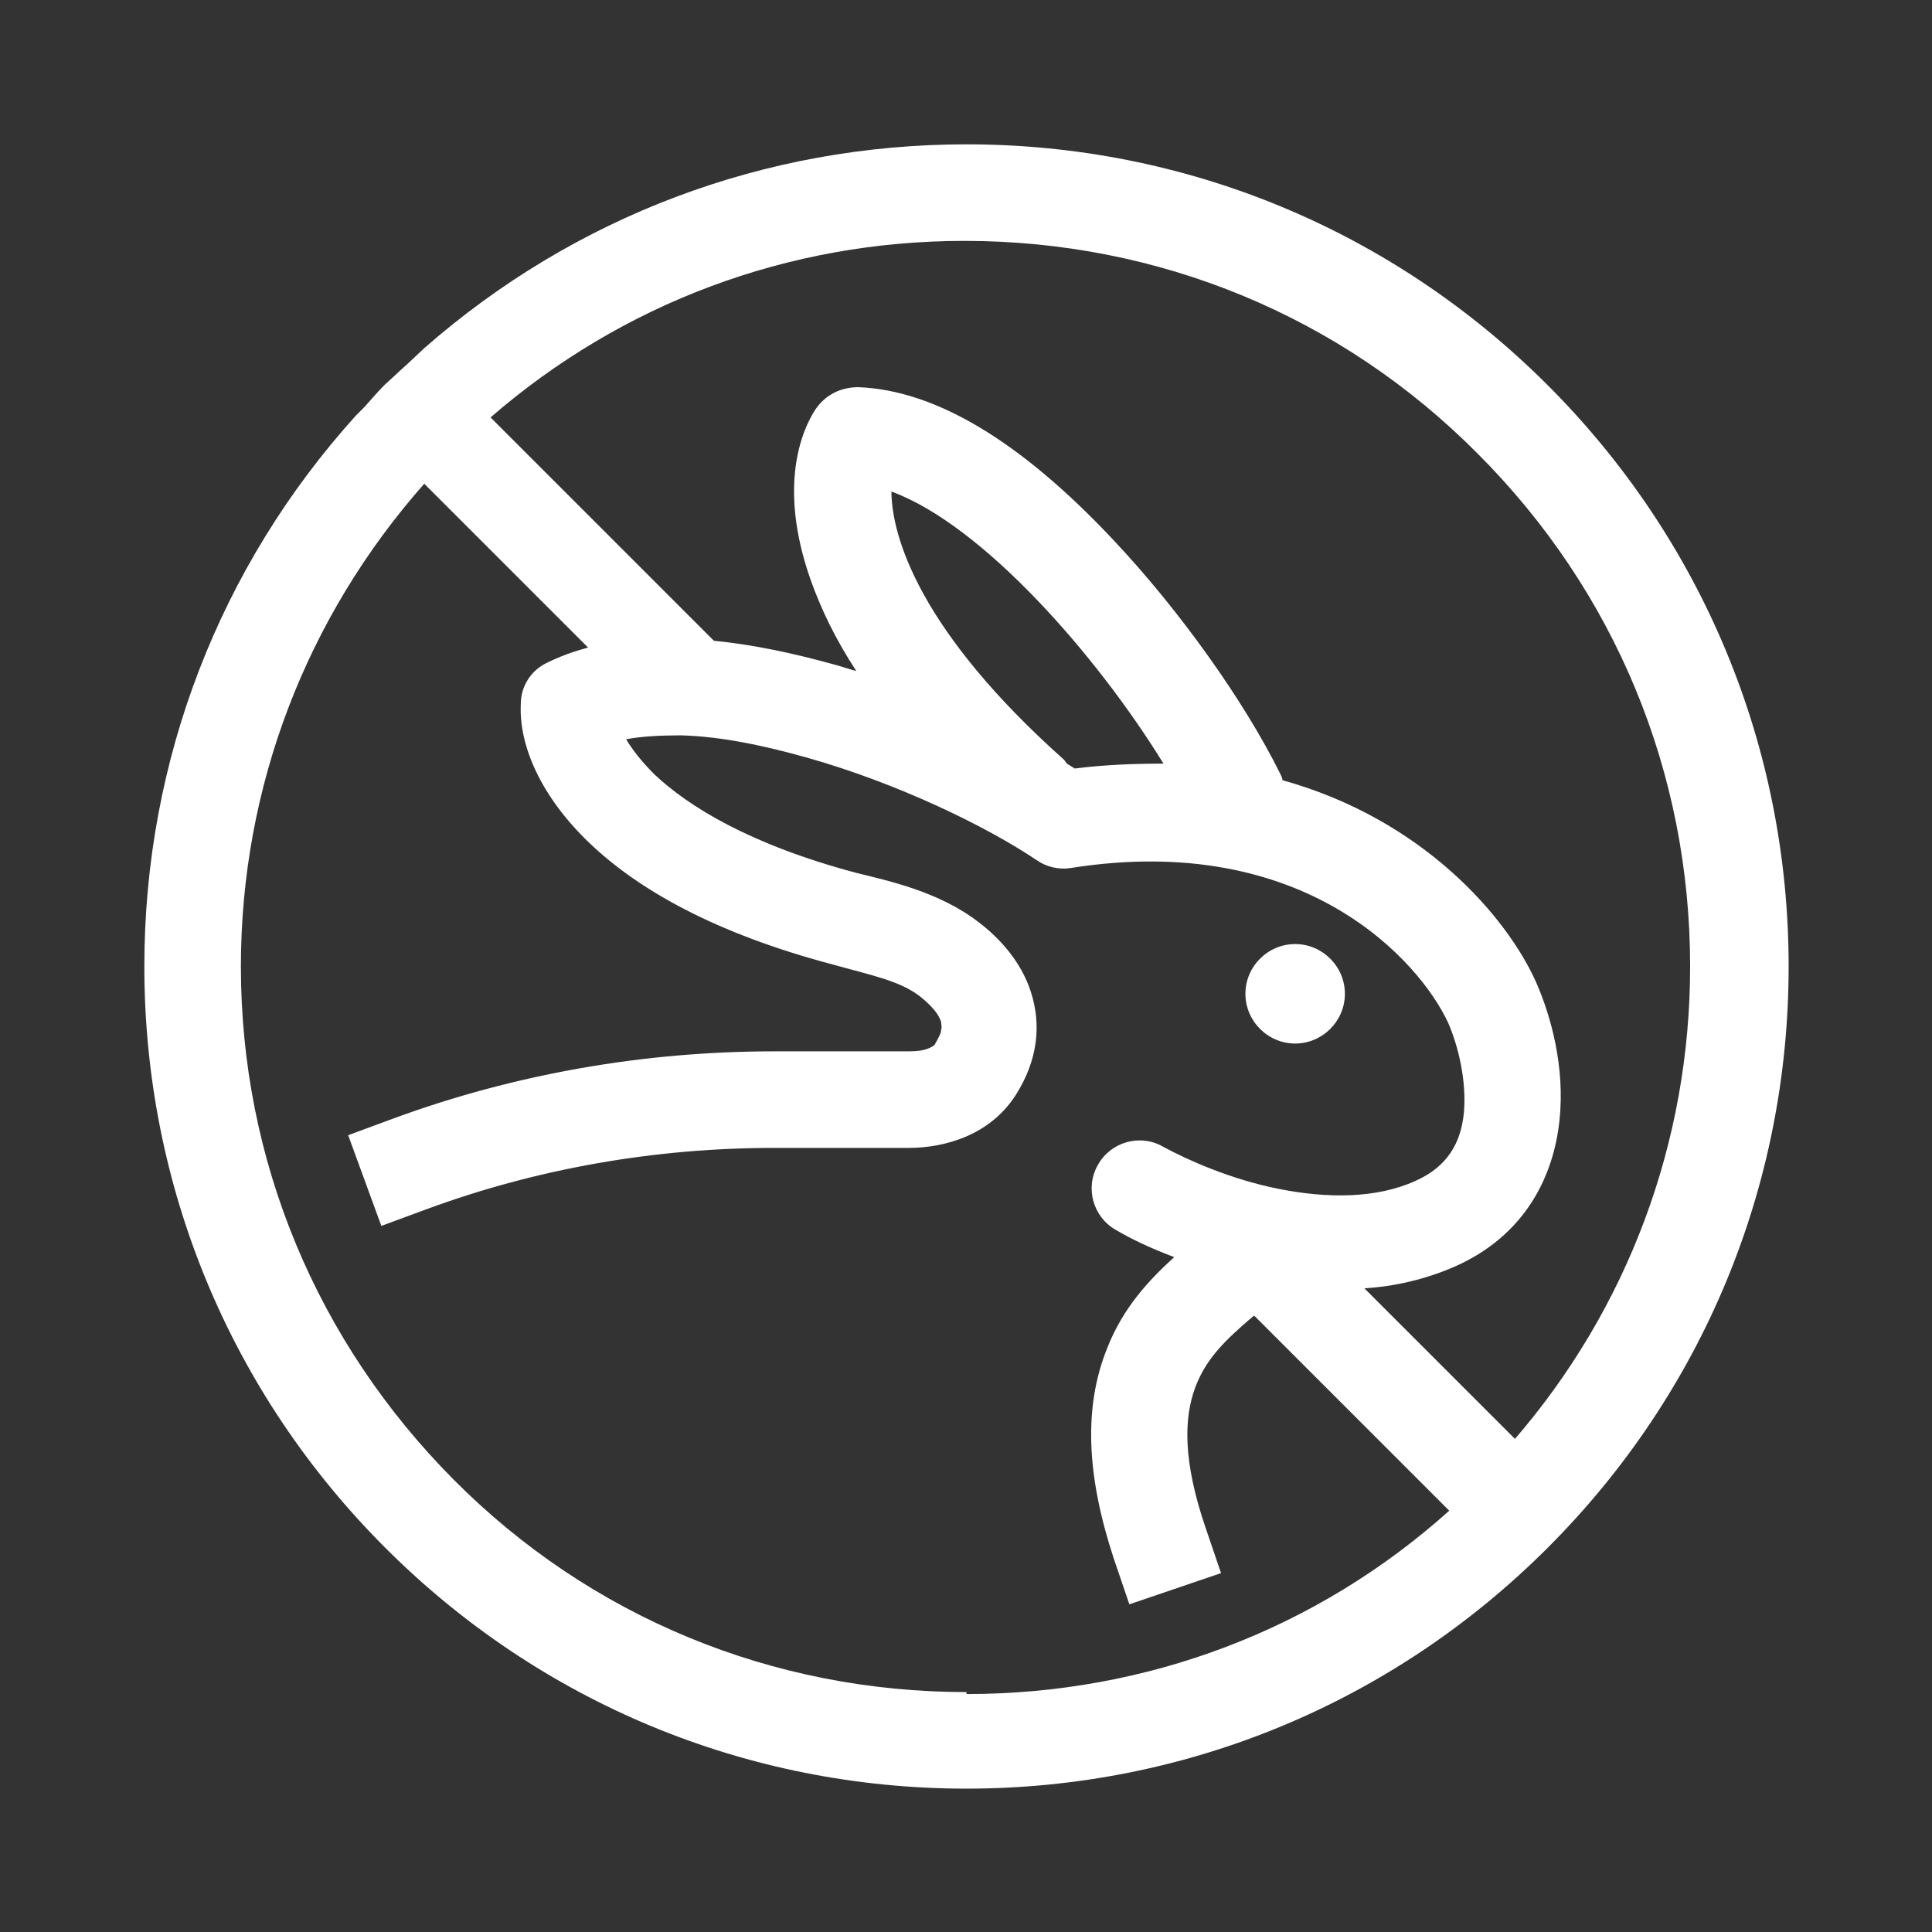
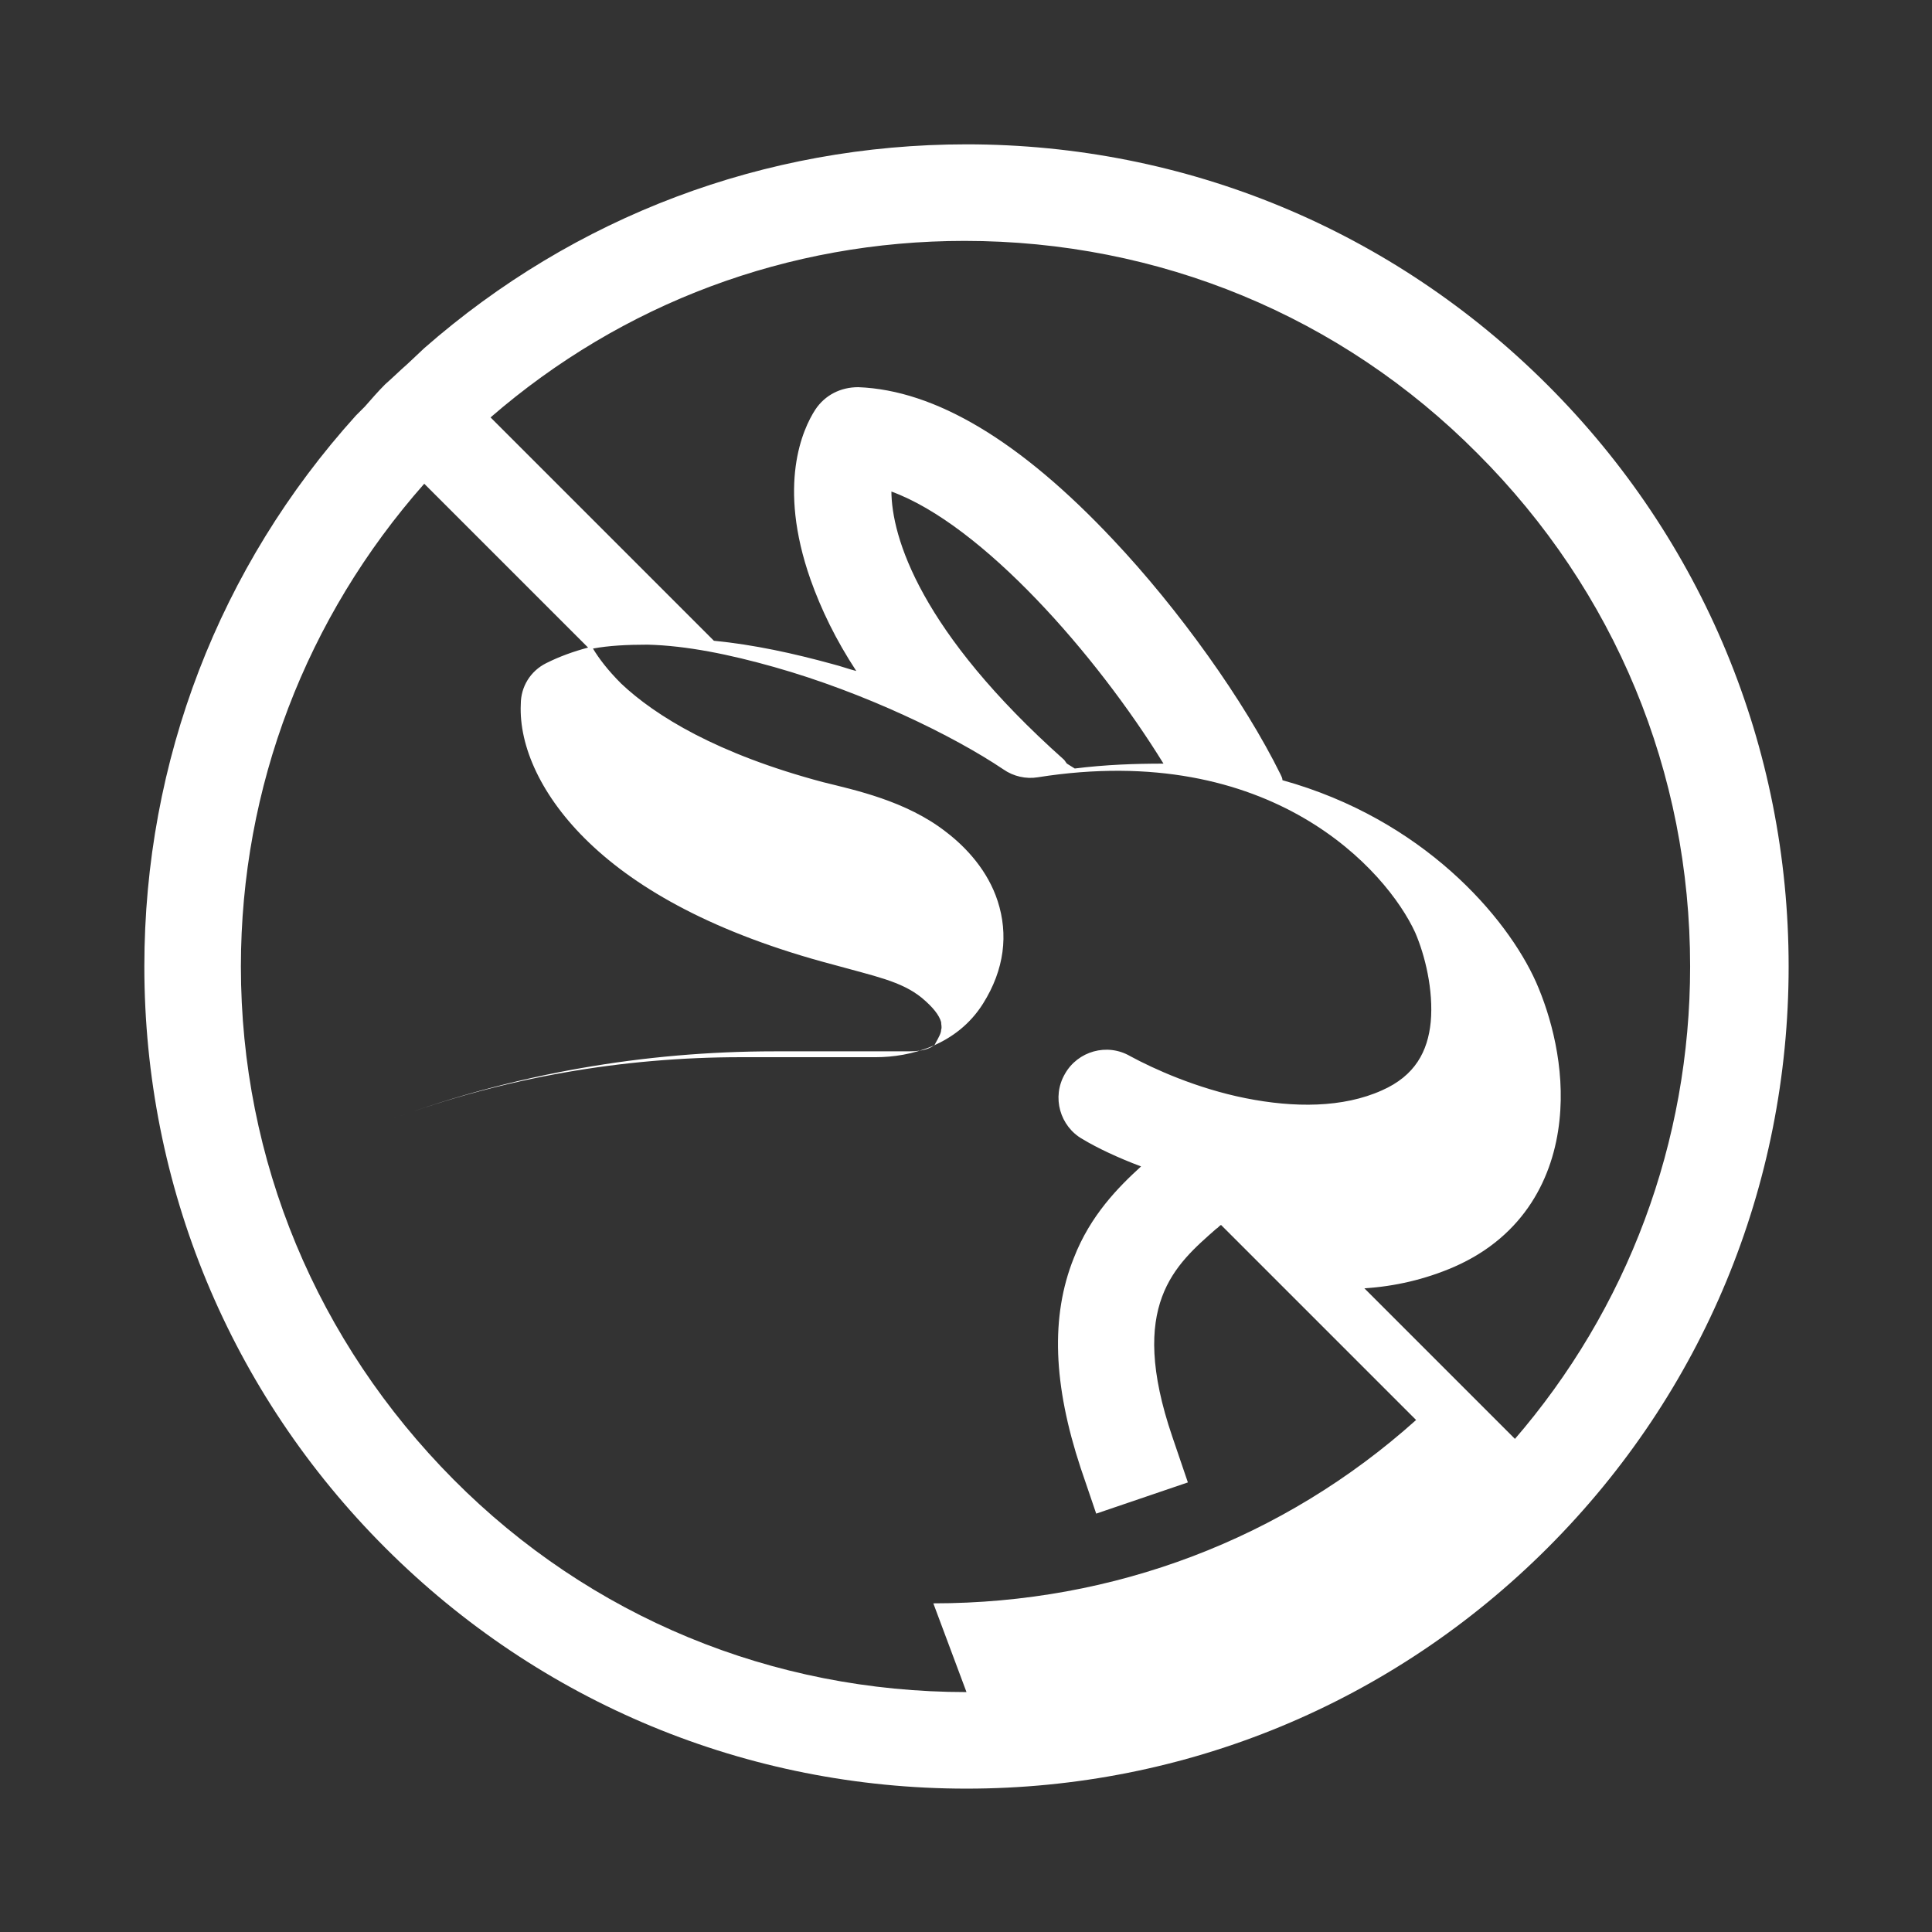
<svg xmlns="http://www.w3.org/2000/svg" viewBox="0 0 19.81 19.81" data-name="Layer 5" id="Layer_5">
  <rect x="0" y="0" width="19.81" height="19.81" fill="#333333" stroke="none" />
  <defs>
    <style>
      .cls-1 {
        fill: none;
      }

      .cls-2 {
        fill: #fff;
      }
    </style>
  </defs>
-   <path d="M9.91,0C4.44,0,0,4.44,0,9.91s4.44,9.91,9.91,9.91,9.91-4.44,9.91-9.91S15.37,0,9.91,0Z" class="cls-1" />
  <g>
-     <path d="M9.91,1.48c-2.07,0-4.02.74-5.56,2.09h0s-.17.16-.17.16c-.08.07-.15.14-.23.21-.07.07-.14.15-.21.23l-.09.09h0c-1.4,1.55-2.17,3.54-2.17,5.65,0,2.25.88,4.37,2.47,5.96,1.59,1.59,3.71,2.47,5.96,2.47s4.37-.88,5.96-2.47c1.59-1.59,2.47-3.71,2.47-5.96s-.88-4.37-2.47-5.96c-1.59-1.59-3.71-2.47-5.96-2.47ZM9.91,17.35c-1.99,0-3.86-.77-5.26-2.18s-2.18-3.27-2.18-5.26c0-1.84.67-3.58,1.88-4.95l1.68,1.68c-.15.04-.29.09-.43.16-.16.08-.26.24-.26.42-.02.43.21.95.7,1.42.5.48,1.29.93,2.5,1.25.43.12.7.17.91.34.12.1.18.18.2.25,0,.03.01.05,0,.08,0,.03-.02.07-.06.14,0,.01-.02.03-.07.05-.05.02-.11.03-.2.03h-1.38c-1.33,0-2.66.23-3.91.69l-.46.17.34.93.46-.17c1.14-.42,2.35-.63,3.57-.63h1.38c.35,0,.83-.12,1.1-.55.22-.35.26-.71.15-1.05-.1-.31-.32-.55-.53-.71-.41-.32-.94-.43-1.26-.51-1.09-.29-1.72-.68-2.07-1.01-.14-.14-.23-.26-.29-.36.16-.03.35-.04.56-.04.4.01.84.1,1.3.23.92.26,1.83.7,2.35,1.05.1.07.23.1.35.08,2.4-.38,3.58.96,3.87,1.59.1.23.19.59.16.92-.03.3-.16.55-.5.7-.4.18-.9.18-1.4.08-.5-.1-.94-.3-1.18-.43-.24-.14-.54-.05-.67.18-.14.24-.05.54.18.67.15.09.36.19.6.28-.23.21-.52.5-.69.94-.24.6-.21,1.3.07,2.15l.16.47.94-.32-.16-.47c-.46-1.35.03-1.76.45-2.13.02-.01.03-.03.05-.04l2,2c-1.36,1.22-3.1,1.88-4.95,1.88ZM9.14,5.04c.93.34,2.1,1.67,2.79,2.79-.29,0-.59.01-.91.05-.03-.02-.05-.03-.08-.05-.01-.01-.02-.03-.03-.04-1.47-1.31-1.77-2.28-1.77-2.76ZM15.54,14.76l-1.55-1.55c.31-.02.62-.09.92-.22.73-.32,1.02-.93,1.08-1.5.06-.55-.09-1.08-.24-1.42,0,0,0,0,0,0-.3-.67-1.16-1.67-2.6-2.07,0-.02-.01-.04-.02-.06-.37-.75-1.04-1.69-1.72-2.41-.95-1.01-1.82-1.53-2.61-1.56-.18,0-.34.08-.44.23-.13.2-.39.77-.05,1.74.11.31.26.62.47.94-.08-.02-.16-.05-.24-.07-.4-.11-.81-.2-1.22-.24l-2.29-2.29c1.35-1.17,3.05-1.81,4.86-1.81,1.99,0,3.86.77,5.26,2.18,1.41,1.41,2.18,3.27,2.18,5.26,0,1.8-.64,3.51-1.81,4.86Z" class="cls-2" />
-     <path d="M13.28,10.7c.28,0,.51-.23.51-.51s-.23-.51-.51-.51-.51.23-.51.51.23.51.51.51Z" class="cls-2" />
+     <path d="M9.91,1.48c-2.07,0-4.02.74-5.56,2.09h0s-.17.16-.17.16c-.08.07-.15.14-.23.21-.07.07-.14.15-.21.23l-.09.09h0c-1.4,1.55-2.17,3.54-2.17,5.65,0,2.25.88,4.37,2.47,5.96,1.59,1.59,3.71,2.47,5.96,2.47s4.37-.88,5.96-2.47c1.59-1.59,2.47-3.71,2.47-5.96s-.88-4.37-2.47-5.96c-1.59-1.59-3.71-2.47-5.96-2.47ZM9.91,17.35c-1.99,0-3.86-.77-5.26-2.18s-2.18-3.27-2.18-5.26c0-1.84.67-3.58,1.88-4.95l1.68,1.68c-.15.04-.29.09-.43.16-.16.08-.26.24-.26.42-.02.43.21.95.7,1.42.5.48,1.29.93,2.5,1.25.43.12.7.17.91.34.12.1.18.18.2.25,0,.03.01.05,0,.08,0,.03-.02.07-.06.14,0,.01-.02.03-.07.05-.05.02-.11.03-.2.03h-1.38c-1.33,0-2.66.23-3.91.69c1.14-.42,2.35-.63,3.57-.63h1.38c.35,0,.83-.12,1.1-.55.22-.35.26-.71.15-1.05-.1-.31-.32-.55-.53-.71-.41-.32-.94-.43-1.26-.51-1.09-.29-1.72-.68-2.07-1.01-.14-.14-.23-.26-.29-.36.16-.03.35-.04.56-.04.4.01.84.1,1.3.23.92.26,1.83.7,2.35,1.05.1.07.23.1.35.08,2.4-.38,3.58.96,3.87,1.59.1.23.19.59.16.92-.03.3-.16.55-.5.7-.4.18-.9.18-1.4.08-.5-.1-.94-.3-1.18-.43-.24-.14-.54-.05-.67.18-.14.24-.05.54.18.67.15.09.36.19.6.28-.23.21-.52.5-.69.94-.24.6-.21,1.3.07,2.15l.16.47.94-.32-.16-.47c-.46-1.35.03-1.76.45-2.13.02-.01.03-.03.05-.04l2,2c-1.36,1.22-3.1,1.88-4.95,1.88ZM9.14,5.04c.93.34,2.1,1.67,2.79,2.79-.29,0-.59.01-.91.05-.03-.02-.05-.03-.08-.05-.01-.01-.02-.03-.03-.04-1.47-1.31-1.77-2.28-1.77-2.76ZM15.54,14.76l-1.55-1.55c.31-.02.62-.09.92-.22.73-.32,1.02-.93,1.08-1.5.06-.55-.09-1.08-.24-1.42,0,0,0,0,0,0-.3-.67-1.16-1.67-2.6-2.07,0-.02-.01-.04-.02-.06-.37-.75-1.04-1.69-1.72-2.41-.95-1.01-1.82-1.53-2.61-1.56-.18,0-.34.08-.44.23-.13.2-.39.77-.05,1.74.11.31.26.62.47.94-.08-.02-.16-.05-.24-.07-.4-.11-.81-.2-1.22-.24l-2.29-2.29c1.35-1.17,3.05-1.81,4.86-1.81,1.99,0,3.86.77,5.26,2.18,1.41,1.41,2.18,3.27,2.18,5.26,0,1.8-.64,3.51-1.81,4.86Z" class="cls-2" />
  </g>
</svg>